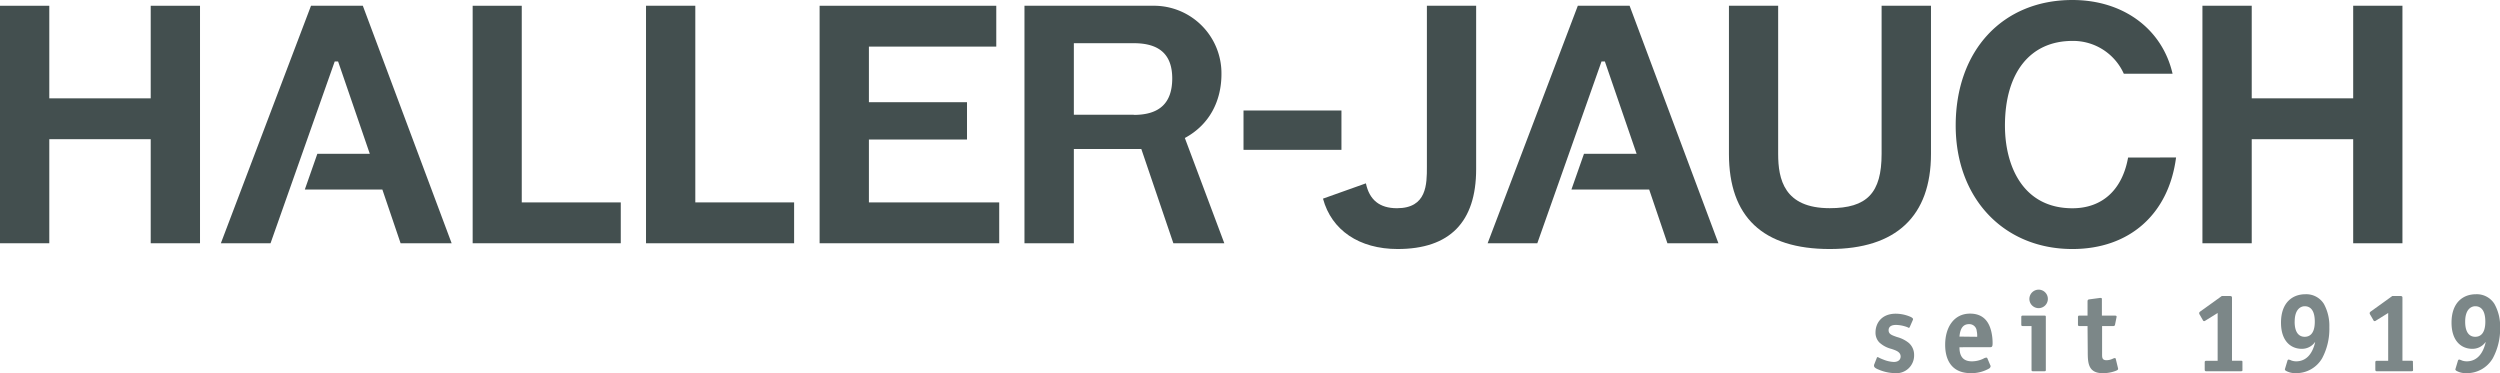
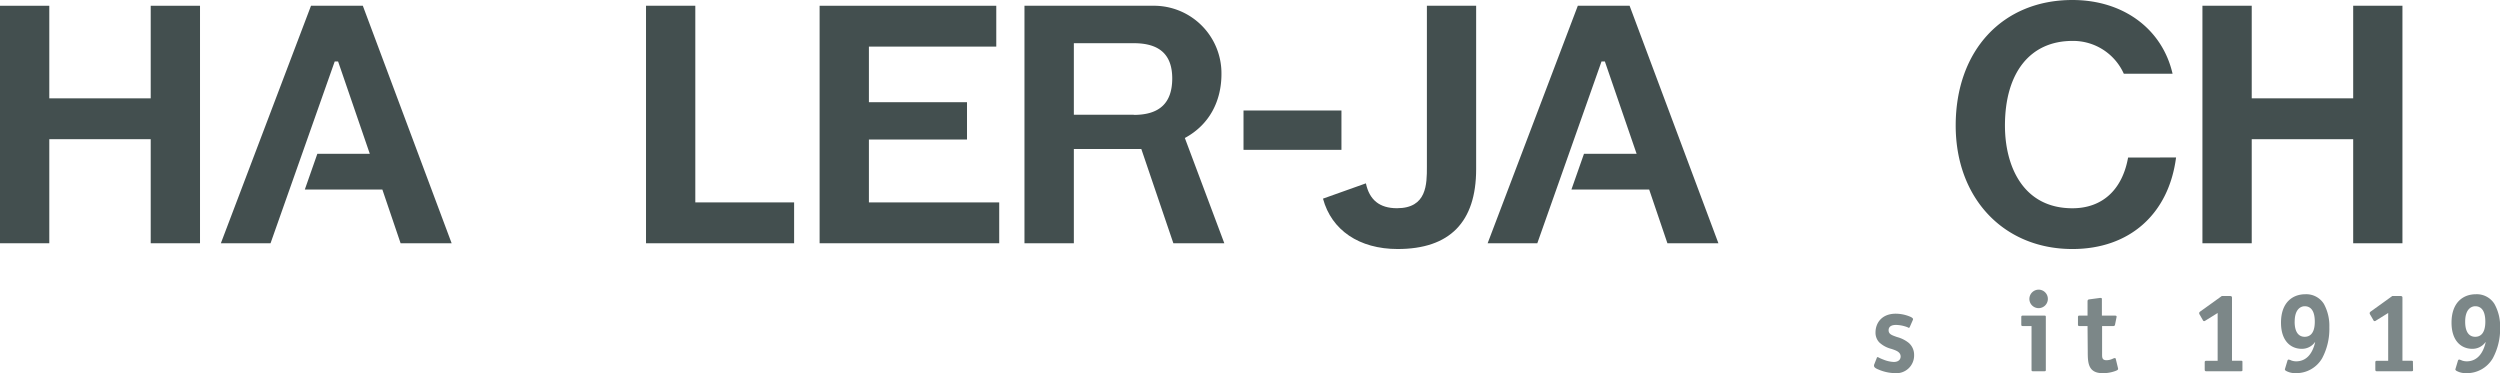
<svg xmlns="http://www.w3.org/2000/svg" viewBox="0 0 602.97 90.01">
  <defs>
    <style>.cls-1{fill:#7c8788;}.cls-2{fill:#434f4f;}</style>
  </defs>
  <g id="Ebene_2" data-name="Ebene 2">
    <g id="Ebene_1-2" data-name="Ebene 1">
      <path class="cls-1" d="M460.63,78.83c-.05.14-.16.25-.24.25s-.19-.16-1.09-.41a7.87,7.87,0,0,0-2-.3c-.35,0-1.79,0-1.79,1.28,0,1,.89,1.22,2,1.63a7.64,7.64,0,0,1,2.88,1.44,3.82,3.82,0,0,1,1.27,2.91A4.28,4.28,0,0,1,457,90a10.72,10.72,0,0,1-4-.9c-.47-.19-1-.47-1-.84A.7.7,0,0,1,452,88l.65-1.65c0-.06.08-.22.22-.22s.35.22,1.38.6a7.61,7.61,0,0,0,2.5.57c1.23,0,1.66-.68,1.66-1.31,0-1.14-1.19-1.49-2.25-1.85a6.59,6.59,0,0,1-2.91-1.57,3.39,3.39,0,0,1-.9-2.39c0-2.23,1.47-4.52,4.89-4.52a9.09,9.09,0,0,1,3.37.68c1,.41.79.71.74.85Z" />
-       <path class="cls-1" d="M472.6,83.75c0,2,.73,3.4,3,3.4a6.42,6.42,0,0,0,2.72-.62,2,2,0,0,1,.73-.28.3.3,0,0,1,.3.22l.68,1.61a.43.43,0,0,1,.08.24.76.76,0,0,1-.43.6A8.56,8.56,0,0,1,475.35,90c-5.82,0-6.2-5-6.2-6.83,0-4.29,2.15-7.53,6-7.53,3.43,0,4.65,2.26,5.14,4.38a12.17,12.17,0,0,1,.3,2.85c0,.85-.27.87-.63.87Zm4.27-2.52a5,5,0,0,0-.11-1.39,1.78,1.78,0,0,0-1.85-1.66c-1.55,0-2.15,1.2-2.31,3Z" />
      <path class="cls-1" d="M487.89,78.64c-.3,0-.38-.08-.38-.38V76.5c0-.3.08-.38.38-.38h5.16c.36,0,.38.08.38.38V89.16c0,.35-.08.38-.38.38h-2.69c-.35,0-.38-.08-.38-.38V78.64Zm3.8-8.78a2.23,2.23,0,1,1-2.23,2.23A2.25,2.25,0,0,1,491.69,69.86Z" />
      <path class="cls-1" d="M503.49,78.64h-1.93c-.29,0-.38-.08-.38-.38V76.5c0-.22.06-.41.38-.38h1.93V72.69c0-.41.22-.46.44-.49l2.39-.32c.71-.11.63.16.63.43v3.81h3.1c.57,0,.46.27.4.54l-.32,1.6a.39.39,0,0,1-.41.38H507v6.58c0,.9-.08,1.66,1.06,1.66a3.58,3.58,0,0,0,1.49-.35,1.71,1.71,0,0,1,.52-.17.24.24,0,0,1,.22.17l.54,2.23c.11.4-.06.51-.71.75a8.89,8.89,0,0,1-2.93.5c-3.59,0-3.65-2.53-3.65-5.25Z" />
      <path class="cls-1" d="M540.85,89.16c0,.19.06.38-.38.38h-8.34c-.13,0-.38,0-.38-.38V87.4c0-.14,0-.38.38-.38h2.74V75.49l-2.93,1.82a.56.56,0,0,1-.33.14c-.21,0-.27-.17-.38-.36l-.7-1.22a.56.56,0,0,1-.11-.35c0-.19.13-.3.32-.44l5.14-3.69h1.9c.57,0,.55.27.55.49V87h2.14c.44,0,.38.19.38.38Z" />
      <path class="cls-1" d="M552,86.72a3,3,0,0,1,.68.24,3.59,3.59,0,0,0,1.11.19c1.22,0,3.62-.43,4.6-4.62l-.06,0a3.83,3.83,0,0,1-3.18,1.6c-2.61,0-5-1.85-5-6.31,0-5,2.93-6.85,5.84-6.85a5,5,0,0,1,4.51,2.34,11,11,0,0,1,1.31,5.63,15,15,0,0,1-1.74,7.47A7.22,7.22,0,0,1,553.69,90a4.58,4.58,0,0,1-2.33-.55c-.36-.24-.28-.38-.22-.57l.57-1.9A.34.34,0,0,1,552,86.72Zm1.44-9.14c0,3.08,1.41,3.65,2.42,3.65s2.44-.52,2.44-3.65c0-3.29-1.52-3.72-2.42-3.72S553.45,74.49,553.45,77.58Z" />
      <path class="cls-1" d="M582,89.16c0,.19.06.38-.38.38h-8.34c-.14,0-.38,0-.38-.38V87.4c0-.14,0-.38.38-.38H576V75.49l-2.93,1.82a.56.56,0,0,1-.33.14c-.22,0-.27-.17-.38-.36l-.71-1.22a.63.63,0,0,1-.11-.35c0-.19.14-.3.33-.44L577,71.39h1.9c.57,0,.54.27.54.49V87h2.15c.44,0,.38.19.38.38Z" />
      <path class="cls-1" d="M593.13,86.72a3,3,0,0,1,.68.24,3.59,3.59,0,0,0,1.11.19c1.22,0,3.62-.43,4.6-4.62l-.06,0a3.83,3.83,0,0,1-3.18,1.6c-2.61,0-5-1.85-5-6.31,0-5,2.93-6.85,5.84-6.85a5,5,0,0,1,4.51,2.34A11,11,0,0,1,603,78.89a15,15,0,0,1-1.74,7.47A7.22,7.22,0,0,1,594.81,90a4.58,4.58,0,0,1-2.33-.55c-.36-.24-.28-.38-.22-.57l.57-1.9A.34.34,0,0,1,593.13,86.72Zm1.44-9.14c0,3.08,1.41,3.65,2.42,3.65s2.44-.52,2.44-3.65c0-3.29-1.52-3.72-2.42-3.72S594.57,74.49,594.57,77.58Z" />
      <path class="cls-2" d="M513.27,38c-1.39,7.77-6.21,12.23-13.43,12.23-12,0-16.27-10.3-16.27-19.93,0-12.79,6.09-20.43,16.27-20.43a13.39,13.39,0,0,1,12.4,7.92H524C521.52,7,512.14,0,499.84,0,483,0,471.69,12.17,471.69,30.28c0,17.53,11.57,29.78,28.15,29.78,13.78,0,23.23-8.43,25-22.08Z" />
      <path class="cls-2" d="M36.35,58.67H48.24V1.39H36.35V23.72H11.89V1.39H0V58.67H11.89V33.57H36.35Z" />
-       <path class="cls-2" d="M114,58.67h35.72V48.82H125.84V1.39H114Z" />
      <path class="cls-2" d="M155.81,58.67h35.72V48.82H167.7V1.39H155.81Z" />
      <path class="cls-2" d="M197.68,58.67H241V48.82H209.57V33.65h23.66v-9H209.57V11.24h30.72V1.39H197.68Z" />
-       <path class="cls-2" d="M417,1.39V37.12c0,15.22,8.18,22.94,24.32,22.94,16,0,24.41-7.93,24.41-22.94V1.39H453.82V37.12c0,9.42-3.51,13.09-12.52,13.09-11,0-12.43-7-12.43-13.09V1.39Z" />
      <path class="cls-2" d="M567.56,58.67h11.88V1.39H567.56V23.72H543.09V1.39H531.2V58.67h11.89V33.57h24.47Z" />
      <rect class="cls-2" x="299.92" y="26.65" width="23.62" height="9.49" />
      <path class="cls-2" d="M319.09,47.91c2.05,7.62,8.75,12.15,18,12.15,12.57,0,18.94-6.49,18.94-19.27V1.39H344.15V40.22c0,4.21,0,10-7.22,10-4.19,0-6.65-2-7.49-6Z" />
      <path class="cls-2" d="M295.29,58.67l-9.52-25.39c6-3.23,8.83-9,8.83-15.42A16.29,16.29,0,0,0,278,1.39H247.09V58.67H259V35.93h14.8c.51,0,1,0,1.47,0L283,58.67Zm-21.84-31H259V10.42h14.47c6.23,0,9.26,2.79,9.26,8.52C282.71,24.84,279.68,27.71,273.45,27.71Z" />
      <polygon class="cls-2" points="87.51 1.39 75.01 1.39 53.27 58.67 65.25 58.67 80.73 14.82 81.54 14.82 81.65 15.13 89.19 37.09 76.54 37.09 73.52 45.71 92.22 45.71 96.62 58.67 108.93 58.67 87.51 1.39" />
      <polygon class="cls-2" points="393.04 1.39 380.55 1.39 358.8 58.67 370.78 58.67 386.27 14.82 387.08 14.82 387.18 15.13 394.73 37.09 382.04 37.09 379.01 45.71 397.76 45.71 402.16 58.67 414.46 58.67 393.04 1.39" />
    </g>
  </g>
</svg>